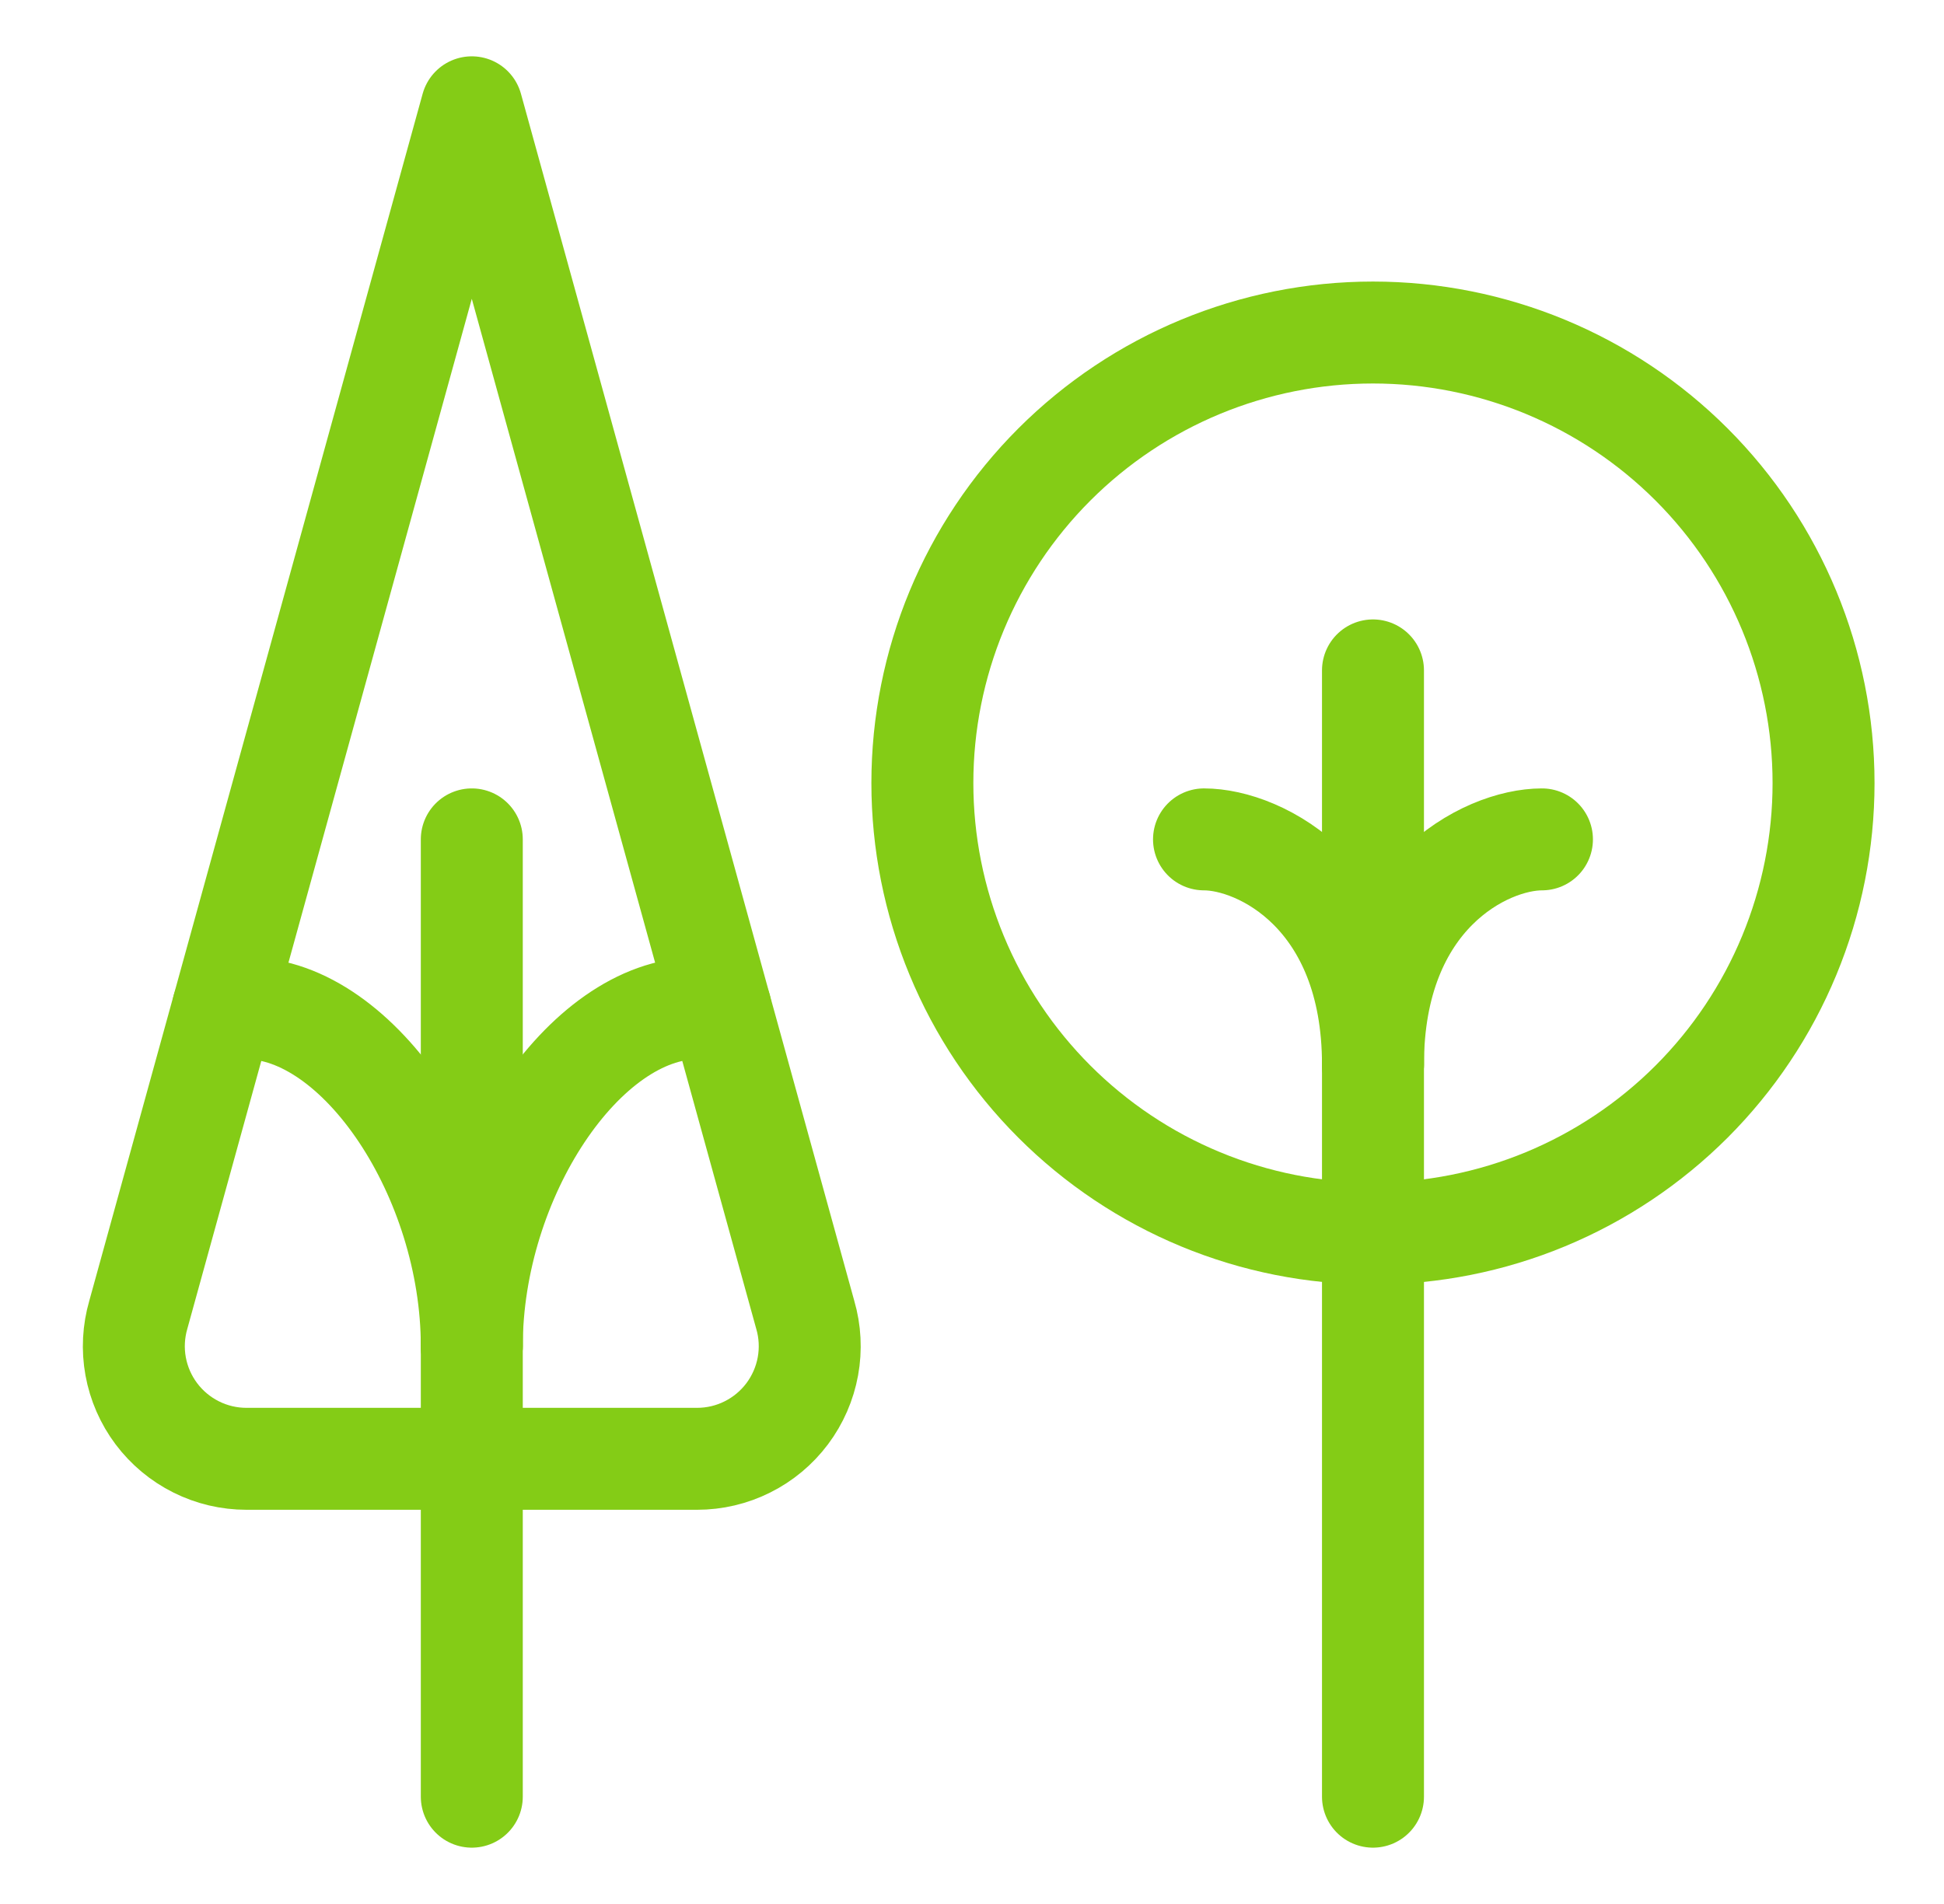
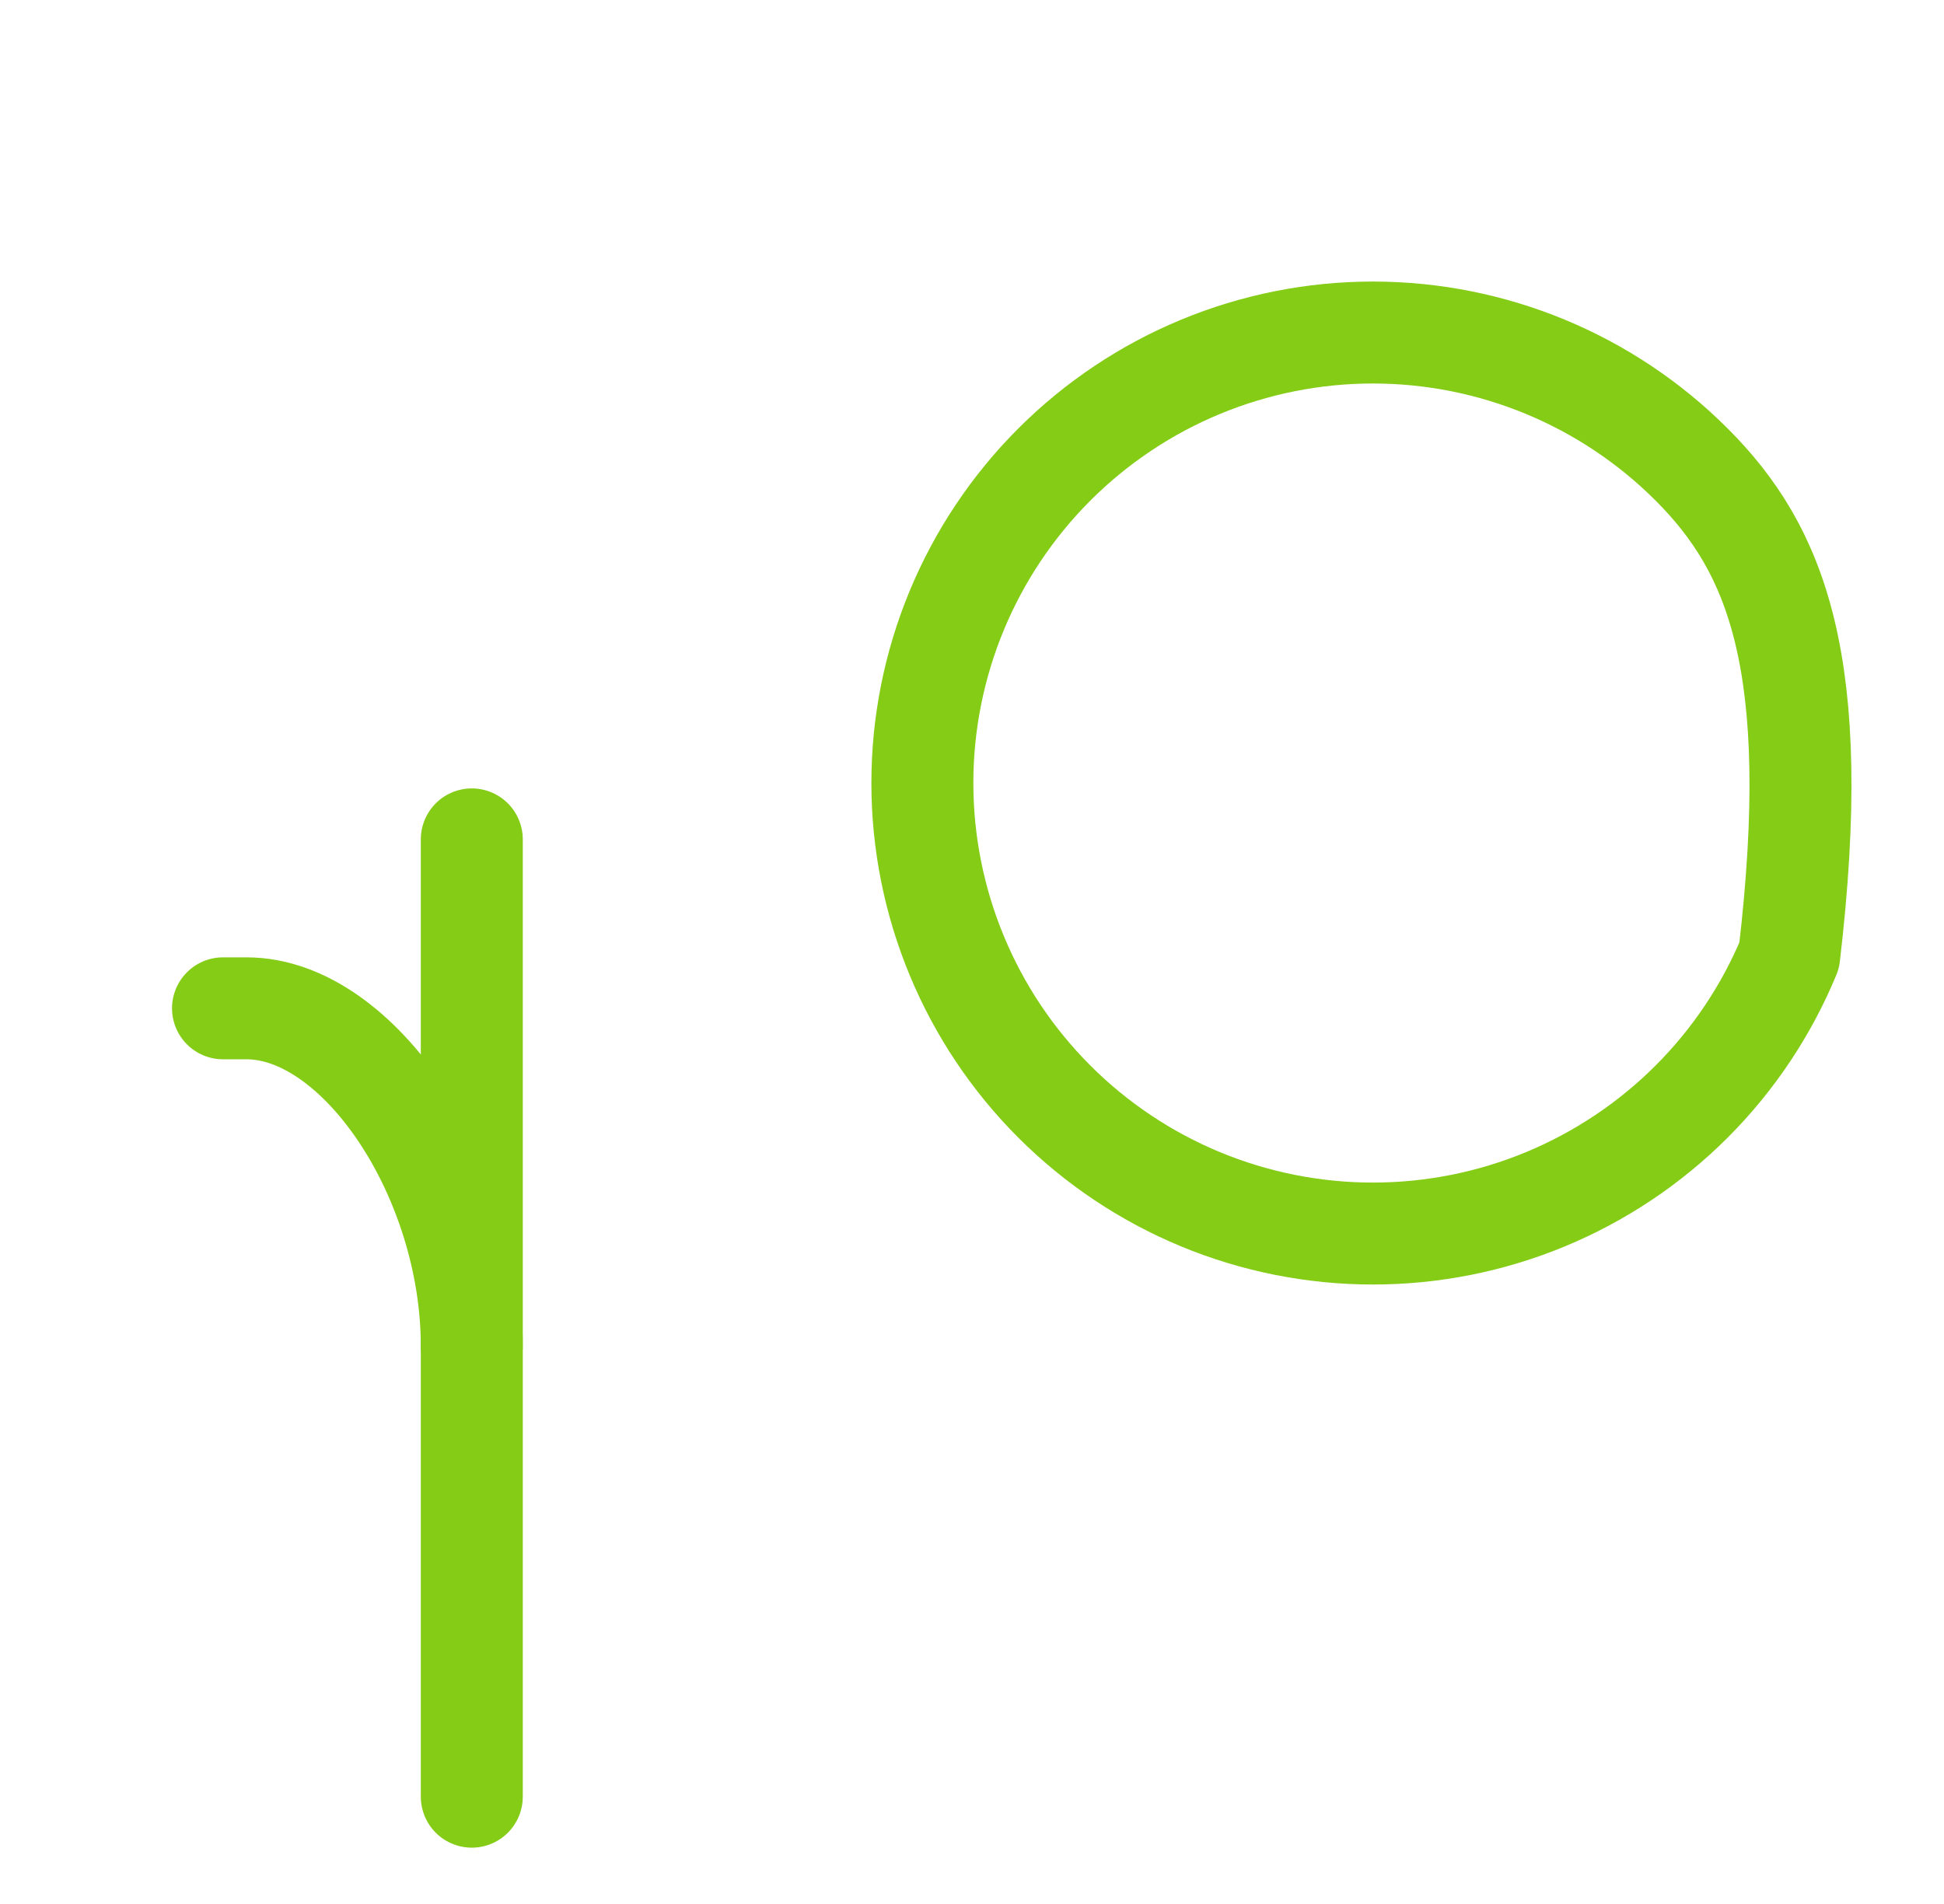
<svg xmlns="http://www.w3.org/2000/svg" width="49" height="48" viewBox="0 0 49 48" fill="none">
  <g id="Icons">
-     <path id="Vector" d="M11.892 2.705L3.487 33.143C3.364 33.566 3.34 34.012 3.419 34.446C3.498 34.879 3.677 35.289 3.941 35.641C4.206 35.994 4.549 36.28 4.943 36.477C5.337 36.675 5.772 36.777 6.213 36.777H17.57C18.011 36.777 18.446 36.675 18.84 36.477C19.235 36.28 19.577 35.994 19.842 35.641C20.106 35.289 20.285 34.879 20.364 34.446C20.443 34.012 20.42 33.566 20.296 33.143L11.892 2.705Z" stroke="#84CC16" stroke-width="2.57" stroke-linecap="round" stroke-linejoin="round" />
    <path id="Vector_2" d="M11.892 33.938C11.892 29.679 9.052 25.42 6.213 25.42H5.621" stroke="#84CC16" stroke-width="2.57" stroke-linecap="round" stroke-linejoin="round" />
-     <path id="Vector_3" d="M11.892 33.938C11.892 29.679 14.731 25.42 17.57 25.42H18.163" stroke="#84CC16" stroke-width="2.57" stroke-linecap="round" stroke-linejoin="round" />
    <path id="Vector_4" d="M11.892 21.161V45.295" stroke="#84CC16" stroke-width="2.57" stroke-linecap="round" stroke-linejoin="round" />
-     <path id="Vector_5" d="M23.249 19.741C23.249 21.232 23.543 22.709 24.114 24.087C24.684 25.465 25.521 26.717 26.576 27.772C27.63 28.826 28.882 29.663 30.26 30.234C31.638 30.805 33.115 31.098 34.606 31.098C36.098 31.098 37.575 30.805 38.953 30.234C40.331 29.663 41.583 28.826 42.638 27.772C43.692 26.717 44.529 25.465 45.099 24.087C45.67 22.709 45.964 21.232 45.964 19.741C45.964 16.729 44.767 13.84 42.638 11.71C40.508 9.58 37.619 8.383 34.606 8.383C31.594 8.383 28.706 9.58 26.576 11.71C24.446 13.84 23.249 16.729 23.249 19.741Z" stroke="#84CC16" stroke-width="2.57" stroke-linecap="round" stroke-linejoin="round" />
-     <path id="Vector_6" d="M34.607 45.295V16.901" stroke="#84CC16" stroke-width="2.57" stroke-linecap="round" stroke-linejoin="round" />
-     <path id="Vector_7" d="M34.607 26.839C34.607 22.58 37.446 21.161 38.866 21.161" stroke="#84CC16" stroke-width="2.57" stroke-linecap="round" stroke-linejoin="round" />
-     <path id="Vector_8" d="M34.607 26.839C34.607 22.58 31.767 21.161 30.348 21.161" stroke="#84CC16" stroke-width="2.57" stroke-linecap="round" stroke-linejoin="round" />
+     <path id="Vector_5" d="M23.249 19.741C23.249 21.232 23.543 22.709 24.114 24.087C24.684 25.465 25.521 26.717 26.576 27.772C27.63 28.826 28.882 29.663 30.26 30.234C31.638 30.805 33.115 31.098 34.606 31.098C36.098 31.098 37.575 30.805 38.953 30.234C40.331 29.663 41.583 28.826 42.638 27.772C43.692 26.717 44.529 25.465 45.099 24.087C45.964 16.729 44.767 13.84 42.638 11.71C40.508 9.58 37.619 8.383 34.606 8.383C31.594 8.383 28.706 9.58 26.576 11.71C24.446 13.84 23.249 16.729 23.249 19.741Z" stroke="#84CC16" stroke-width="2.57" stroke-linecap="round" stroke-linejoin="round" />
  </g>
</svg>